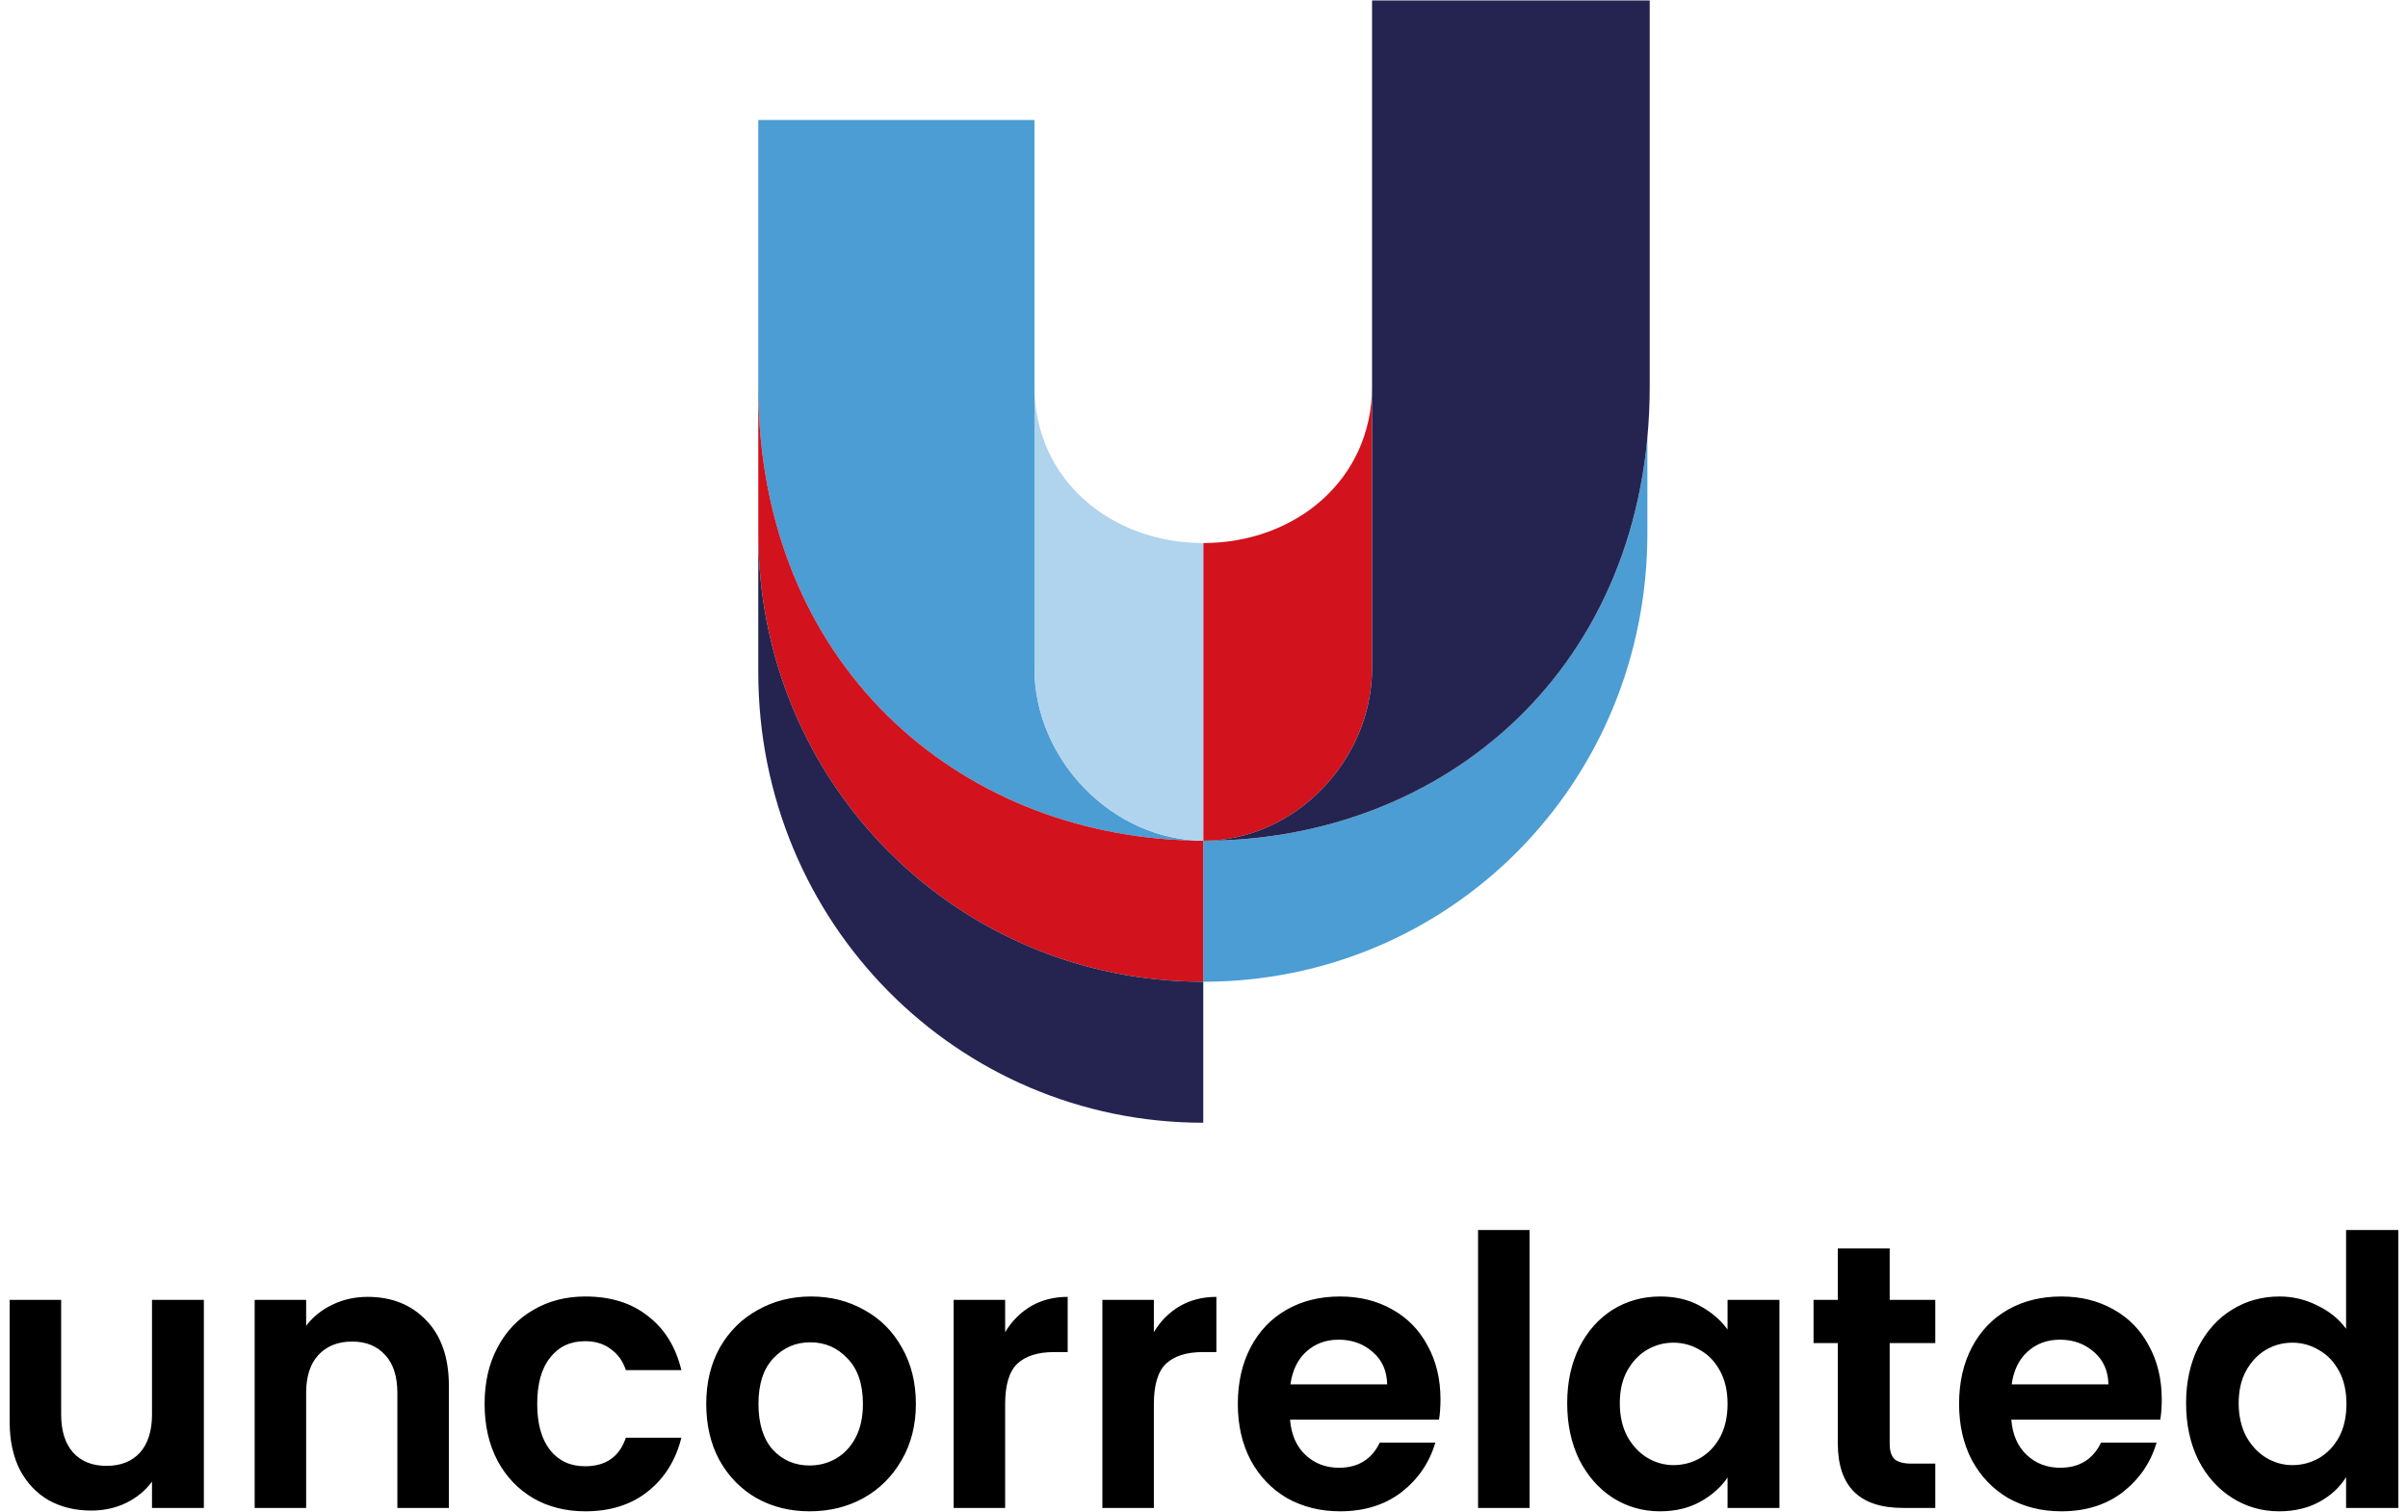
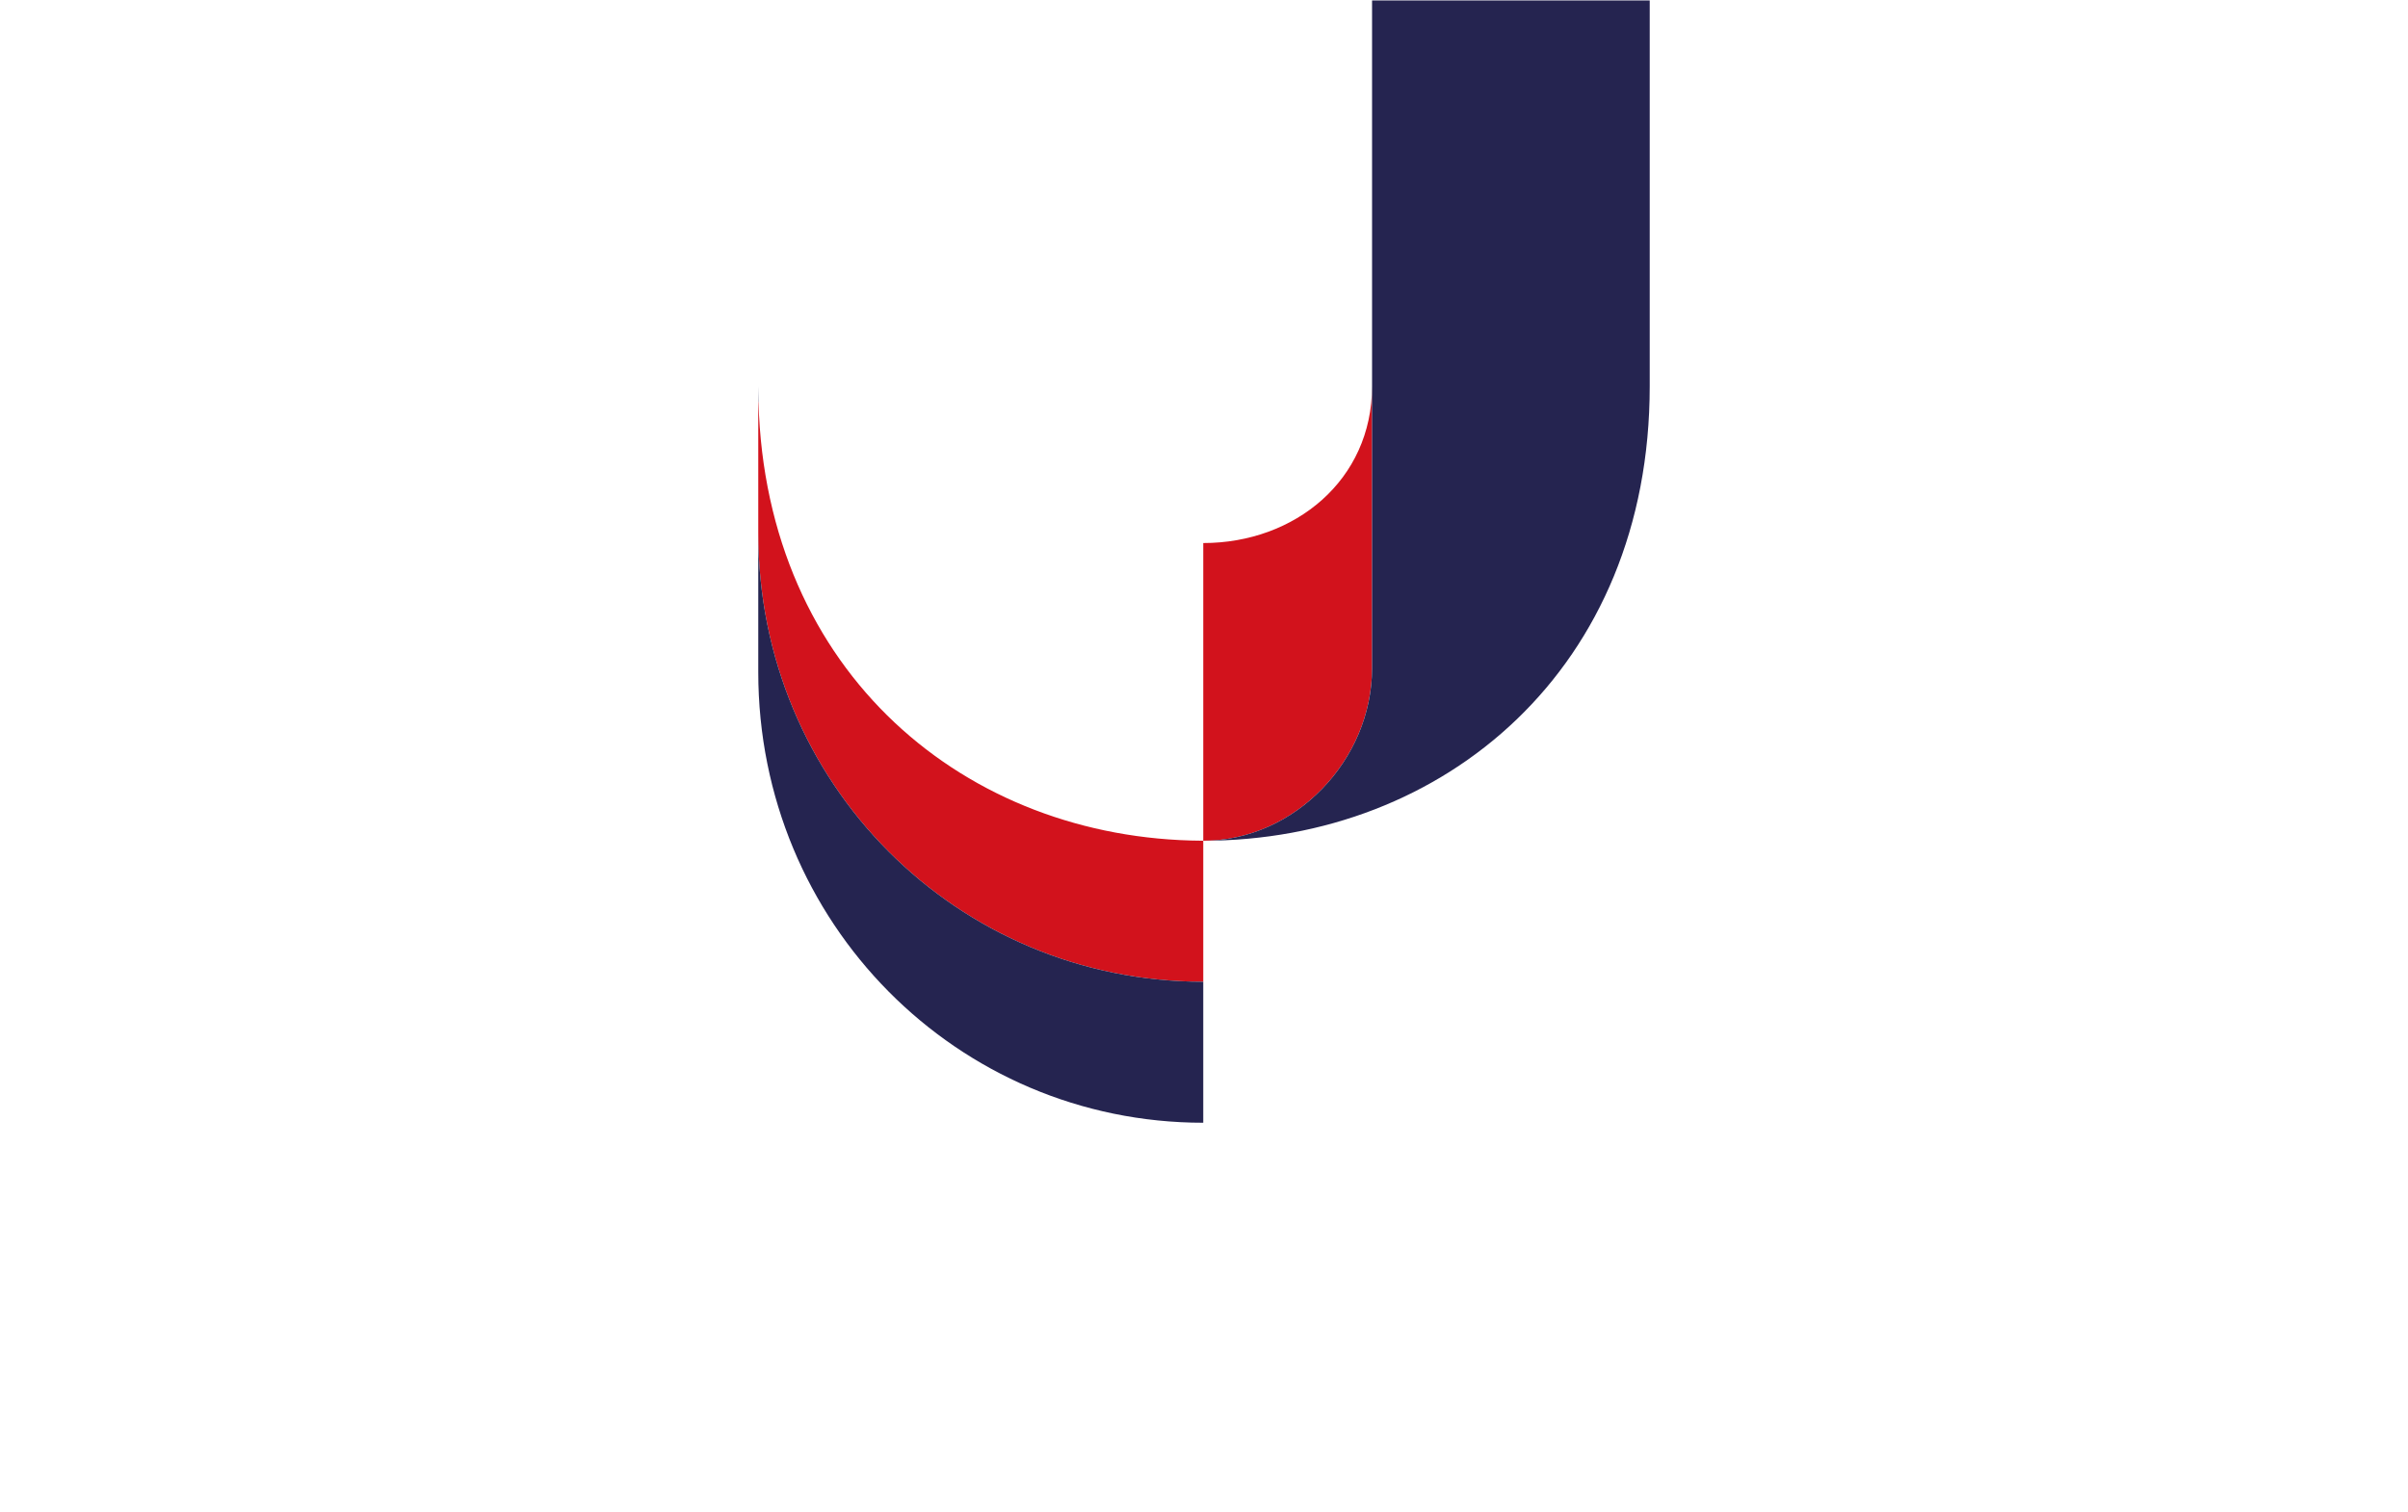
<svg xmlns="http://www.w3.org/2000/svg" width="129" height="81" viewBox="0 0 129 81" fill="none">
-   <path d="M40.621 20.701V6.43H55.418V35.812C55.418 40.706 59.606 45.046 64.539 45.046C51.62 45.046 40.621 35.794 40.621 20.701ZM64.46 45.046V52.601C77.629 52.601 88.253 42.007 88.253 28.559V23.441C87.006 36.906 76.578 45.046 64.46 45.046ZM65.713 44.95C65.6 44.967 65.487 44.984 65.373 44.996C65.487 44.984 65.6 44.967 65.713 44.95Z" fill="#4C9DD4" />
  <path d="M64.46 45.046V29.096C69.377 29.096 73.502 25.723 73.502 20.701V35.812C73.502 40.706 69.392 45.046 64.46 45.046ZM40.634 21.541H40.621V28.559C40.621 42.007 51.292 52.601 64.46 52.601V45.046C64.431 45.046 64.403 45.044 64.374 45.044C51.768 44.968 41.032 36.073 40.634 21.541Z" fill="#D2121C" />
-   <path d="M55.418 20.701V20.501L55.418 35.812C55.418 40.516 59.289 44.706 63.969 45.025C64.09 45.031 64.21 45.036 64.331 45.04C64.374 45.041 64.417 45.044 64.46 45.044V29.096C59.543 29.096 55.418 25.723 55.418 20.701Z" fill="#B0D3EE" />
  <path d="M64.46 45.046C69.392 45.046 73.503 40.706 73.503 35.812V0.025L88.378 0.025V20.701C88.378 35.794 77.379 45.046 64.46 45.046ZM40.621 28.559V21.541H40.634C40.626 21.263 40.621 20.983 40.621 20.701V36.007C40.621 49.455 51.292 60.156 64.46 60.156V52.601C51.292 52.601 40.621 42.007 40.621 28.559Z" fill="#252450" />
-   <path d="M10.921 69.646V80.794H8.143V79.385C7.788 79.868 7.322 80.251 6.744 80.532C6.179 80.801 5.562 80.935 4.892 80.935C4.038 80.935 3.283 80.754 2.626 80.392C1.969 80.016 1.45 79.473 1.069 78.762C0.702 78.037 0.518 77.179 0.518 76.186V69.646H3.276V75.784C3.276 76.669 3.493 77.353 3.926 77.836C4.36 78.306 4.951 78.54 5.7 78.54C6.462 78.54 7.059 78.306 7.493 77.836C7.926 77.353 8.143 76.669 8.143 75.784V69.646H10.921ZM19.692 69.485C20.993 69.485 22.044 69.908 22.845 70.753C23.646 71.585 24.047 72.752 24.047 74.254V80.794H21.288V74.637C21.288 73.751 21.072 73.074 20.638 72.604C20.205 72.121 19.613 71.88 18.864 71.88C18.103 71.88 17.499 72.121 17.052 72.604C16.619 73.074 16.401 73.751 16.401 74.637V80.794H13.643V69.646H16.401V71.035C16.769 70.552 17.236 70.176 17.801 69.908C18.379 69.626 19.009 69.485 19.692 69.485ZM25.961 75.22C25.961 74.067 26.191 73.06 26.651 72.202C27.11 71.33 27.747 70.659 28.562 70.19C29.376 69.707 30.309 69.465 31.36 69.465C32.713 69.465 33.829 69.814 34.709 70.512C35.603 71.196 36.2 72.162 36.502 73.409H33.527C33.37 72.926 33.1 72.551 32.719 72.282C32.352 72.001 31.892 71.86 31.34 71.86C30.552 71.86 29.928 72.155 29.468 72.745C29.008 73.322 28.779 74.147 28.779 75.22C28.779 76.28 29.008 77.105 29.468 77.695C29.928 78.272 30.552 78.561 31.34 78.561C32.457 78.561 33.186 78.051 33.527 77.031H36.502C36.2 78.239 35.603 79.198 34.709 79.909C33.816 80.62 32.7 80.975 31.36 80.975C30.309 80.975 29.376 80.74 28.562 80.271C27.747 79.788 27.11 79.117 26.651 78.259C26.191 77.387 25.961 76.374 25.961 75.22ZM43.371 80.975C42.32 80.975 41.374 80.74 40.533 80.271C39.693 79.788 39.029 79.111 38.543 78.239C38.07 77.367 37.834 76.36 37.834 75.22C37.834 74.08 38.077 73.074 38.563 72.202C39.062 71.33 39.738 70.659 40.592 70.19C41.446 69.707 42.398 69.465 43.449 69.465C44.5 69.465 45.453 69.707 46.307 70.19C47.16 70.659 47.83 71.33 48.316 72.202C48.816 73.074 49.065 74.08 49.065 75.22C49.065 76.36 48.809 77.367 48.297 78.239C47.797 79.111 47.114 79.788 46.248 80.271C45.394 80.74 44.435 80.975 43.371 80.975ZM43.371 78.52C43.87 78.52 44.336 78.4 44.77 78.158C45.216 77.903 45.571 77.528 45.834 77.031C46.096 76.535 46.228 75.931 46.228 75.22C46.228 74.16 45.952 73.349 45.4 72.785C44.861 72.209 44.198 71.92 43.41 71.92C42.622 71.92 41.959 72.209 41.42 72.785C40.895 73.349 40.632 74.16 40.632 75.22C40.632 76.28 40.888 77.098 41.4 77.675C41.926 78.239 42.583 78.52 43.371 78.52ZM53.847 71.377C54.202 70.787 54.662 70.324 55.227 69.988C55.804 69.653 56.461 69.485 57.197 69.485V72.443H56.468C55.601 72.443 54.944 72.651 54.497 73.067C54.064 73.483 53.847 74.207 53.847 75.24V80.794H51.089V69.646H53.847V71.377ZM61.814 71.377C62.168 70.787 62.628 70.324 63.193 69.988C63.771 69.653 64.428 69.485 65.163 69.485V72.443H64.434C63.567 72.443 62.91 72.651 62.464 73.067C62.03 73.483 61.814 74.207 61.814 75.24V80.794H59.055V69.646H61.814V71.377ZM77.169 74.979C77.169 75.381 77.143 75.743 77.09 76.065H69.11C69.176 76.87 69.451 77.501 69.938 77.957C70.424 78.413 71.021 78.641 71.731 78.641C72.755 78.641 73.484 78.192 73.918 77.293H76.893C76.578 78.366 75.974 79.251 75.081 79.949C74.187 80.633 73.09 80.975 71.79 80.975C70.739 80.975 69.793 80.74 68.952 80.271C68.125 79.788 67.475 79.111 67.002 78.239C66.542 77.367 66.312 76.36 66.312 75.22C66.312 74.067 66.542 73.054 67.002 72.182C67.461 71.31 68.105 70.639 68.933 70.169C69.76 69.7 70.713 69.465 71.79 69.465C72.828 69.465 73.754 69.693 74.568 70.149C75.395 70.606 76.033 71.256 76.479 72.101C76.939 72.933 77.169 73.892 77.169 74.979ZM74.312 74.174C74.299 73.449 74.043 72.873 73.543 72.443C73.044 72.001 72.433 71.779 71.711 71.779C71.028 71.779 70.45 71.994 69.977 72.423C69.517 72.839 69.235 73.423 69.13 74.174H74.312ZM81.941 65.904V80.794H79.182V65.904H81.941ZM83.957 75.18C83.957 74.053 84.174 73.054 84.607 72.182C85.054 71.31 85.652 70.639 86.401 70.169C87.162 69.7 88.01 69.465 88.943 69.465C89.757 69.465 90.466 69.633 91.07 69.968C91.688 70.304 92.18 70.726 92.548 71.236V69.646H95.327V80.794H92.548V79.164C92.194 79.687 91.701 80.123 91.07 80.472C90.453 80.807 89.737 80.975 88.923 80.975C88.003 80.975 87.162 80.734 86.401 80.251C85.652 79.768 85.054 79.09 84.607 78.218C84.174 77.333 83.957 76.32 83.957 75.18ZM92.548 75.22C92.548 74.536 92.417 73.953 92.154 73.469C91.891 72.973 91.537 72.597 91.09 72.343C90.644 72.074 90.164 71.94 89.652 71.94C89.139 71.94 88.666 72.068 88.233 72.323C87.8 72.577 87.445 72.953 87.169 73.449C86.906 73.932 86.775 74.509 86.775 75.18C86.775 75.851 86.906 76.441 87.169 76.951C87.445 77.447 87.8 77.829 88.233 78.098C88.68 78.366 89.153 78.5 89.652 78.5C90.164 78.5 90.644 78.373 91.09 78.118C91.537 77.85 91.891 77.474 92.154 76.991C92.417 76.495 92.548 75.904 92.548 75.22ZM101.233 71.96V77.353C101.233 77.729 101.318 78.004 101.489 78.178C101.673 78.339 101.975 78.42 102.395 78.42H103.676V80.794H101.942C99.617 80.794 98.454 79.64 98.454 77.333V71.96H97.154V69.646H98.454V66.89H101.233V69.646H103.676V71.96H101.233ZM115.808 74.979C115.808 75.381 115.782 75.743 115.729 76.065H107.749C107.814 76.87 108.09 77.501 108.576 77.957C109.062 78.413 109.66 78.641 110.369 78.641C111.394 78.641 112.123 78.192 112.556 77.293H115.532C115.216 78.366 114.612 79.251 113.719 79.949C112.826 80.633 111.729 80.975 110.429 80.975C109.377 80.975 108.432 80.74 107.591 80.271C106.764 79.788 106.113 79.111 105.64 78.239C105.181 77.367 104.951 76.36 104.951 75.22C104.951 74.067 105.181 73.054 105.64 72.182C106.1 71.31 106.744 70.639 107.571 70.169C108.399 69.7 109.351 69.465 110.429 69.465C111.466 69.465 112.392 69.693 113.207 70.149C114.034 70.606 114.671 71.256 115.118 72.101C115.578 72.933 115.808 73.892 115.808 74.979ZM112.951 74.174C112.937 73.449 112.681 72.873 112.182 72.443C111.683 72.001 111.072 71.779 110.35 71.779C109.667 71.779 109.088 71.994 108.616 72.423C108.156 72.839 107.873 73.423 107.768 74.174H112.951ZM117.112 75.18C117.112 74.053 117.329 73.054 117.762 72.182C118.209 71.31 118.813 70.639 119.575 70.169C120.337 69.7 121.184 69.465 122.117 69.465C122.826 69.465 123.503 69.626 124.146 69.948C124.79 70.257 125.302 70.672 125.683 71.196V65.904H128.481V80.794H125.683V79.144C125.342 79.694 124.862 80.137 124.245 80.472C123.627 80.807 122.912 80.975 122.097 80.975C121.177 80.975 120.337 80.734 119.575 80.251C118.813 79.768 118.209 79.09 117.762 78.218C117.329 77.333 117.112 76.32 117.112 75.18ZM125.703 75.22C125.703 74.536 125.571 73.953 125.309 73.469C125.046 72.973 124.691 72.597 124.245 72.343C123.798 72.074 123.319 71.94 122.806 71.94C122.294 71.94 121.821 72.068 121.388 72.323C120.954 72.577 120.599 72.953 120.324 73.449C120.061 73.932 119.929 74.509 119.929 75.18C119.929 75.851 120.061 76.441 120.324 76.951C120.599 77.447 120.954 77.829 121.388 78.098C121.834 78.366 122.307 78.5 122.806 78.5C123.319 78.5 123.798 78.373 124.245 78.118C124.691 77.85 125.046 77.474 125.309 76.991C125.571 76.495 125.703 75.904 125.703 75.22Z" fill="black" />
</svg>